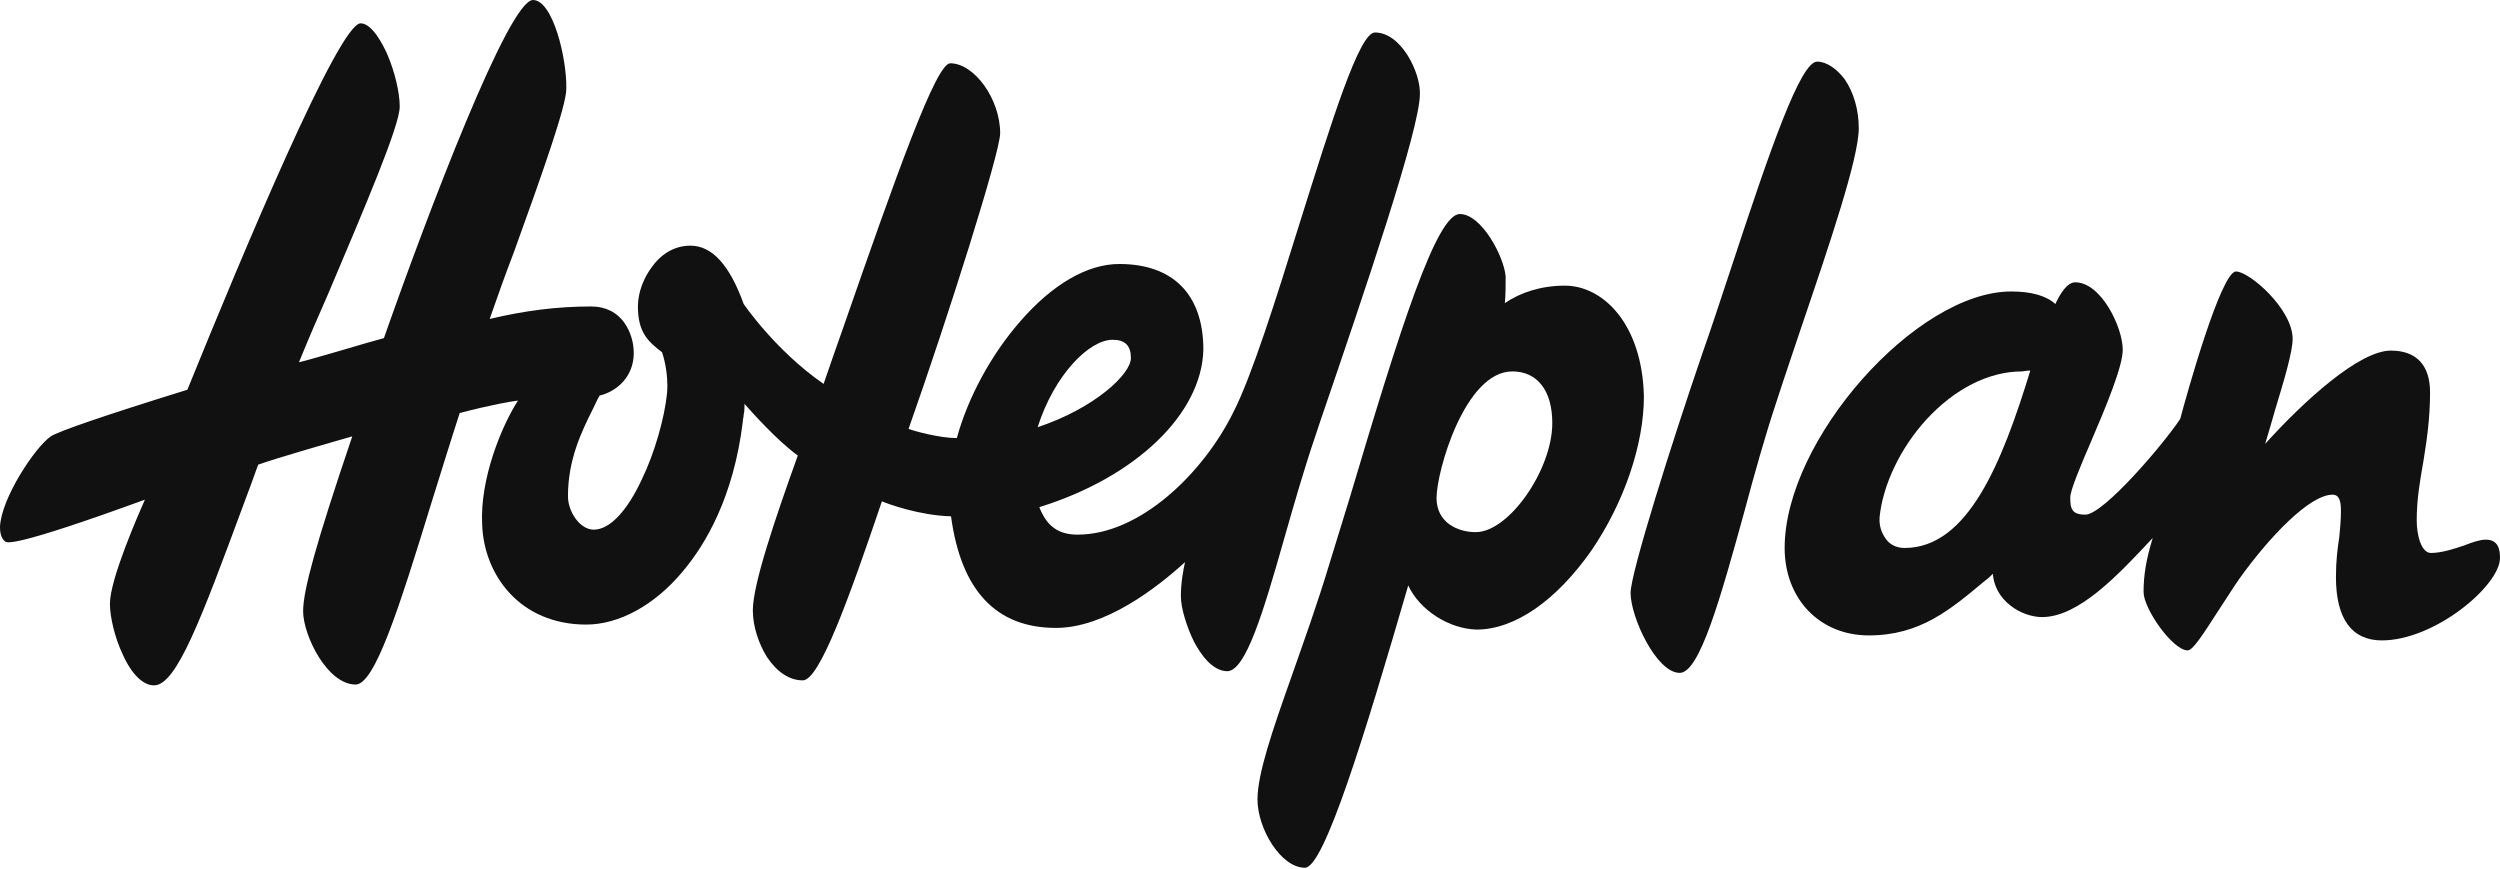
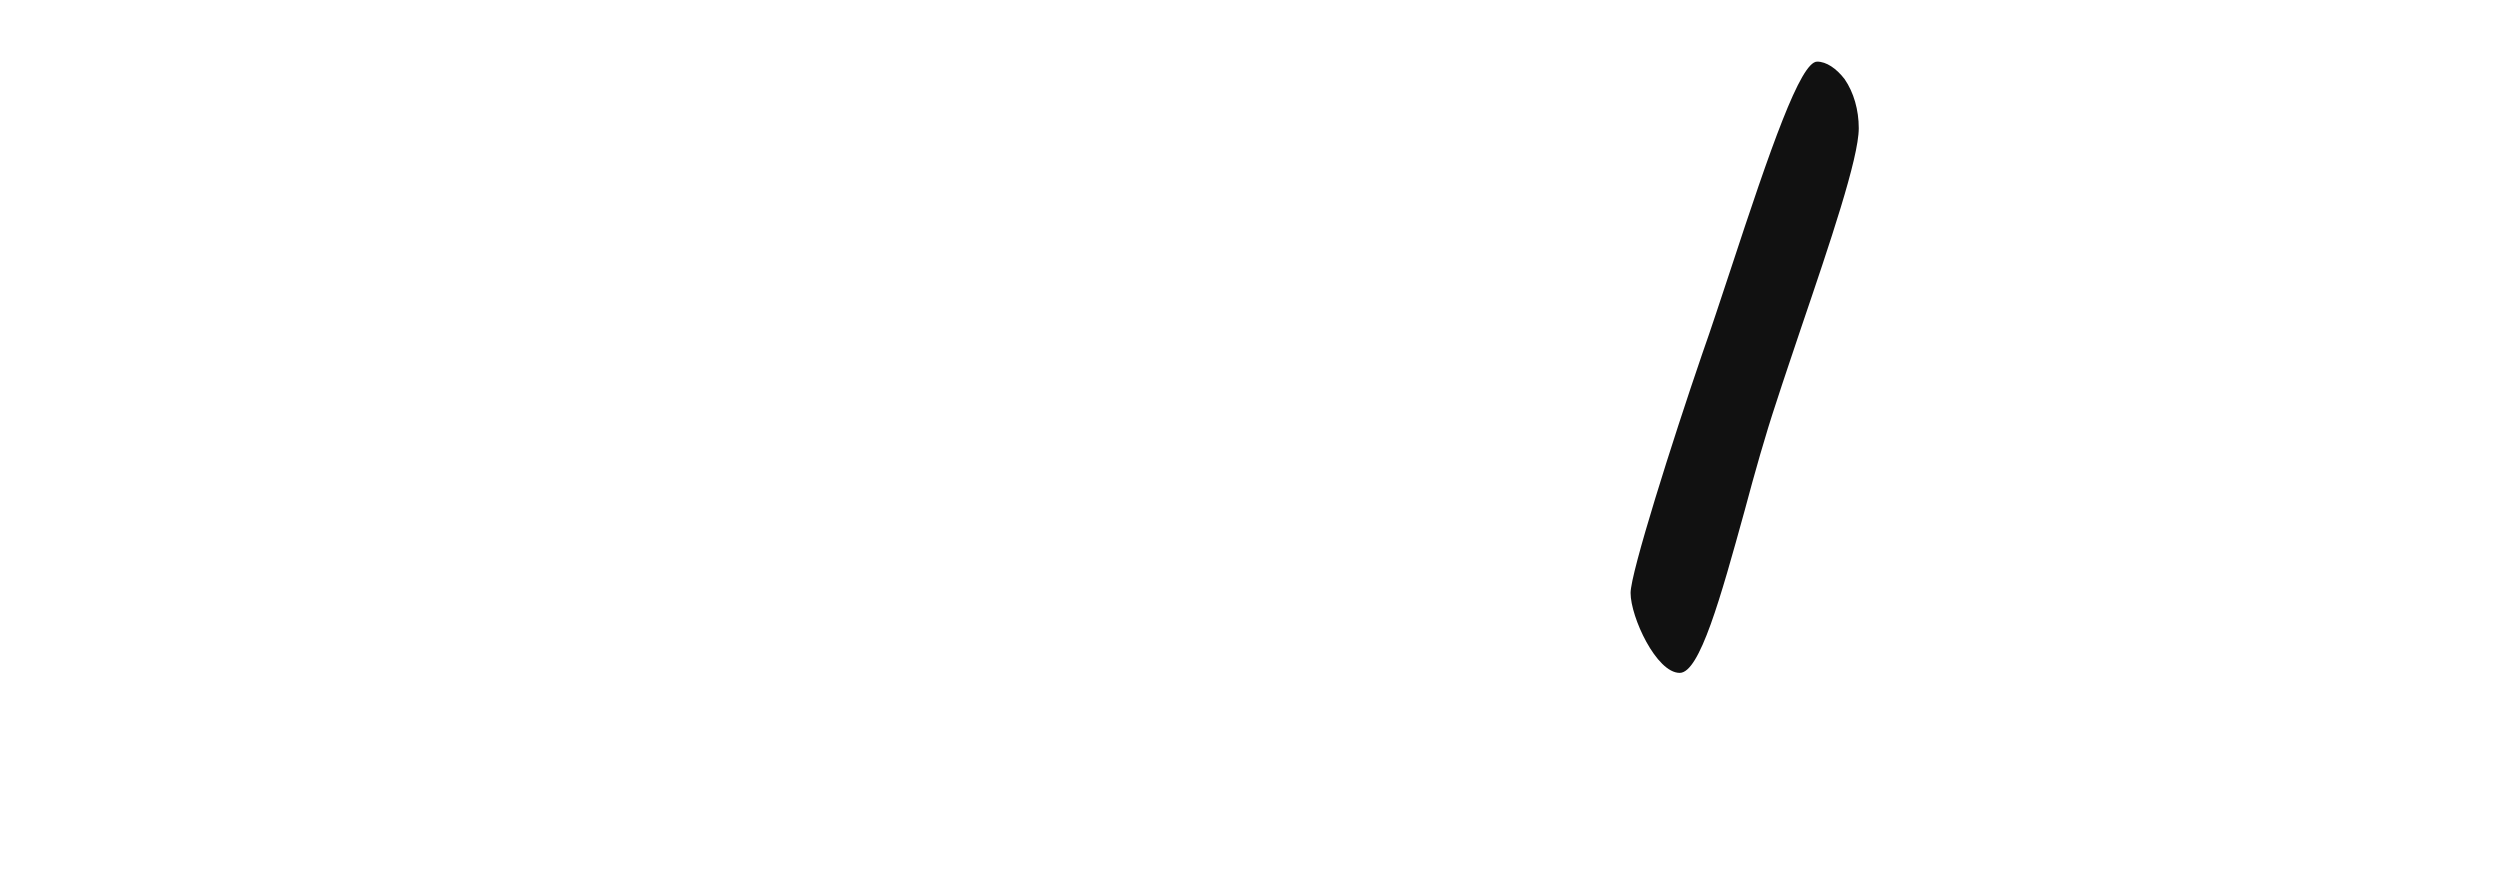
<svg xmlns="http://www.w3.org/2000/svg" version="1.1" id="uuid-7630e9c9-b259-4e0f-ad2c-113bcb94384b" x="0px" y="0px" viewBox="0 0 300.2 104.3" style="enable-background:new 0 0 300.2 104.3;" xml:space="preserve">
  <style type="text/css">
	.st0{fill:#111111;}
</style>
  <path class="st0" d="M223.2,15.4c0,3.6-3.5,13.9-6.9,23.9c-1,3-2.1,6.2-3,9c-1.3,3.9-2.6,8.5-3.8,13c-2.9,10.5-5.4,19.5-7.8,19.5  c-2.8,0-5.9-6.7-5.9-9.6c0-2.4,5-18.2,8.6-28.7c1.1-3.1,2.2-6.5,3.4-10.1c4.8-14.6,8.4-25,10.4-25c1.1,0,2.3,0.8,3.3,2.1  C222.6,11.1,223.2,13.2,223.2,15.4L223.2,15.4z" />
-   <path class="st0" d="M298.5,64.8c-0.7,0-1.6,0.3-2.6,0.7c-1.2,0.4-2.7,0.9-4,0.9c-1.1,0-1.7-2-1.7-3.9c0-2.6,0.4-4.8,0.8-7.1  c0.4-2.5,0.8-5.1,0.8-8.3s-1.6-5-4.7-5c-3.8,0-10.4,6-15.1,11.2c0.4-1.3,0.8-2.7,1.2-4.1c1.1-3.6,2.1-7,2.1-8.5  c0-3.6-5.2-8.1-6.8-8.1c-1.8,0-5.9,14.7-6.7,17.7c-1.9,2.9-9.2,11.5-11.4,11.5c-0.6,0-1.1-0.1-1.4-0.4c-0.4-0.4-0.4-1.1-0.4-1.6  v-0.1c0-0.8,1.2-3.7,2.5-6.7c1.8-4.2,3.8-9,3.8-11c0-2.7-2.6-8.1-5.7-8.1c-1,0-1.8,1.4-2.3,2.4c0,0.1-0.1,0.2-0.1,0.2  c-1.1-1-2.9-1.5-5.3-1.5c-11.4,0-27.2,17.8-27.2,30.8c0,6.1,4.2,10.5,10.1,10.5c6.2,0,9.8-3.1,14-6.6c0.3-0.2,0.6-0.5,0.9-0.8  c0.1,1.4,0.8,2.8,2.1,3.8c1.1,0.9,2.6,1.4,3.8,1.4c4.4,0,9.1-5,13.3-9.5c-0.8,2.6-1.1,4.5-1.1,6.5s3.5,7,5.3,7  c0.6,0,1.7-1.7,3.7-4.8c0.8-1.2,1.6-2.5,2.5-3.8c3.5-4.9,8.4-10.1,11.2-10.1c0.9,0,1,1,1,2s-0.1,2.1-0.2,3.1  c-0.2,1.3-0.4,2.8-0.4,4.8c0,5,1.9,7.6,5.5,7.6c6.4,0,14.2-6.6,14.2-9.9C300.2,66,300,64.8,298.5,64.8z M243.8,44.5  c-3.4,11.1-7.5,21.3-15.1,21.3c-0.8,0-1.6-0.3-2.1-0.9c-0.4-0.5-1-1.4-0.9-2.8c0.4-3.9,2.5-8.3,5.6-11.7c3.4-3.7,7.5-5.8,11.5-5.8  C243.4,44.5,243.6,44.5,243.8,44.5z" />
-   <path class="st0" d="M187.9,34.3c-2.8,0-5.3,0.8-7.2,2.1c0.1-0.9,0.1-2.3,0.1-3.2c-0.2-2.4-2.9-7.5-5.5-7.5c-2.8,0-7.1,13.5-13.2,34  c-0.8,2.6-1.6,5.2-2.4,7.8c-1.5,5-3.2,9.7-4.6,13.7c-2.3,6.5-4.1,11.7-4.1,14.8c0,3.5,2.8,8.2,5.7,8.2c2.3,0,7.2-16,12.4-33.9  c1.4,3,4.9,5.2,8.2,5.3c4.6,0,9.6-3.5,13.8-9.5c3.9-5.7,6.3-12.7,6.3-18.5C197.2,38.9,192.5,34.3,187.9,34.3z M177.2,63.9  c-2.1,0-4.7-1.1-4.7-4.1c0-3.2,3.4-15.2,9.1-15.2c3,0,4.8,2.3,4.8,6.2C186.4,56.4,181.2,63.9,177.2,63.9L177.2,63.9z" />
-   <path class="st0" d="M165.1,3.9c-1.9,0-5.2,10.7-9.1,23.1c-2.8,9-5.7,18.2-7.9,22.5c-3.6,7.3-11.2,14.7-18.7,14.7  c-2.3,0-3.7-1-4.6-3.3c11.6-3.6,19.5-11.2,19.7-18.9c0-6.6-3.6-10.3-10.1-10.3c-3.8,0-8,2.4-11.9,6.9c-3.5,4-6.3,9.2-7.6,14  c-0.2,0-1.2,0-2.7-0.3c-1.1-0.2-2.6-0.6-3.1-0.8c4.7-13.3,11-33.2,11-35.5c0-4.1-3.1-8.4-6-8.4c-1.7,0-6.4,13.2-12.9,31.9  c-0.8,2.3-1.6,4.5-2.3,6.6c-5.8-4-9.6-9.6-9.6-9.6c-1.7-4.7-3.8-7-6.4-7c-1.7,0-3.3,0.8-4.5,2.4c-1.1,1.4-1.8,3.2-1.8,4.9  c0,3.1,1.2,4.2,2.9,5.5c0.1,0.3,0.8,2.4,0.6,4.9c-0.3,3-1.5,7.2-3,10.3c-1.8,3.9-3.9,6.1-5.8,6.1c-1.7,0-3.1-2.2-3.1-4  c0-4.4,1.6-7.7,3-10.5c0.3-0.6,0.5-1.1,0.8-1.6c2.1-0.5,4.1-2.3,4.1-5.1c0-1.3-0.4-2.6-1.1-3.6c-0.9-1.3-2.3-2-4-2  c-4.1,0-8,0.5-12.2,1.5c0.9-2.6,1.9-5.4,2.9-8c3.4-9.4,6.3-17.6,6.3-19.6C68.1,7.1,66.4,0,64,0c-2.9,0-12.6,25.5-17.9,40.6  c-1.1,0.3-3.2,0.9-5.2,1.5c-2.1,0.6-4.1,1.2-5,1.4c1.1-2.7,2.3-5.5,3.5-8.2c4.4-10.4,8.6-20.2,8.6-22.5c0-1.7-0.6-4.2-1.5-6.3  c-0.5-1.1-1.8-3.7-3.2-3.7c-2.6,0-14.1,27.5-20.8,44C12.5,49.9,7,51.8,6.1,52.4c-1.9,1.3-6,7.5-6.1,10.9c0,0.8,0.2,1.4,0.6,1.7  c0.2,0.2,0.9,0.8,16.8-5c-0.7,1.6-4.2,9.5-4.2,12.5c0,1.6,0.6,4.1,1.5,6c1.1,2.5,2.5,3.8,3.8,3.8c2.7,0,5.7-8.1,10.7-21.6  c0.6-1.6,1.2-3.2,1.8-4.9c2.2-0.8,9.2-2.8,11.3-3.4c-4.4,13-5.9,18.5-5.9,21c0,2.9,2.9,8.8,6.3,8.8c2.3,0,5.2-9.1,9.1-21.8  c1.1-3.5,2.2-7.1,3.4-10.8c3.8-1,6.2-1.4,7-1.5c-2,3.1-4.6,9.5-4.3,14.9c0.2,6,4.5,12,12.5,12c3.9,0,8.2-2.3,11.6-6.4  c2.7-3.2,6.1-8.9,7.2-18c0-0.3,0.1-0.5,0.1-0.8c0.1-0.4,0.1-0.8,0.1-1.3c0.8,0.9,3.9,4.4,6.4,6.2c-2.8,7.8-5.4,15.5-5.4,18.6  c0,1.9,0.7,4,1.7,5.6c1.2,1.8,2.7,2.8,4.3,2.8c2,0,5.5-9.7,9.5-21.5c0.7,0.3,4.5,1.7,8.3,1.8c1.2,8.9,5.4,13.4,12.6,13.4  c5.9,0,12.1-4.8,15.5-7.9c-0.2,0.9-0.5,2.4-0.5,4.1c0,1.4,0.7,3.7,1.6,5.5c0.7,1.3,2.1,3.5,4,3.5c2.2-0.1,4.3-7.1,6.8-15.9  c1.2-4.2,2.4-8.4,3.8-12.5l0.6-1.8c5.3-15.5,11.9-34.9,11.9-39.1C170.6,8.8,168.3,3.9,165.1,3.9L165.1,3.9z M133.6,40.8  c1.5,0,2.2,0.7,2.2,2.2c0,1.9-4.3,6-11.2,8.3C126.6,45,130.8,40.8,133.6,40.8L133.6,40.8z" />
</svg>